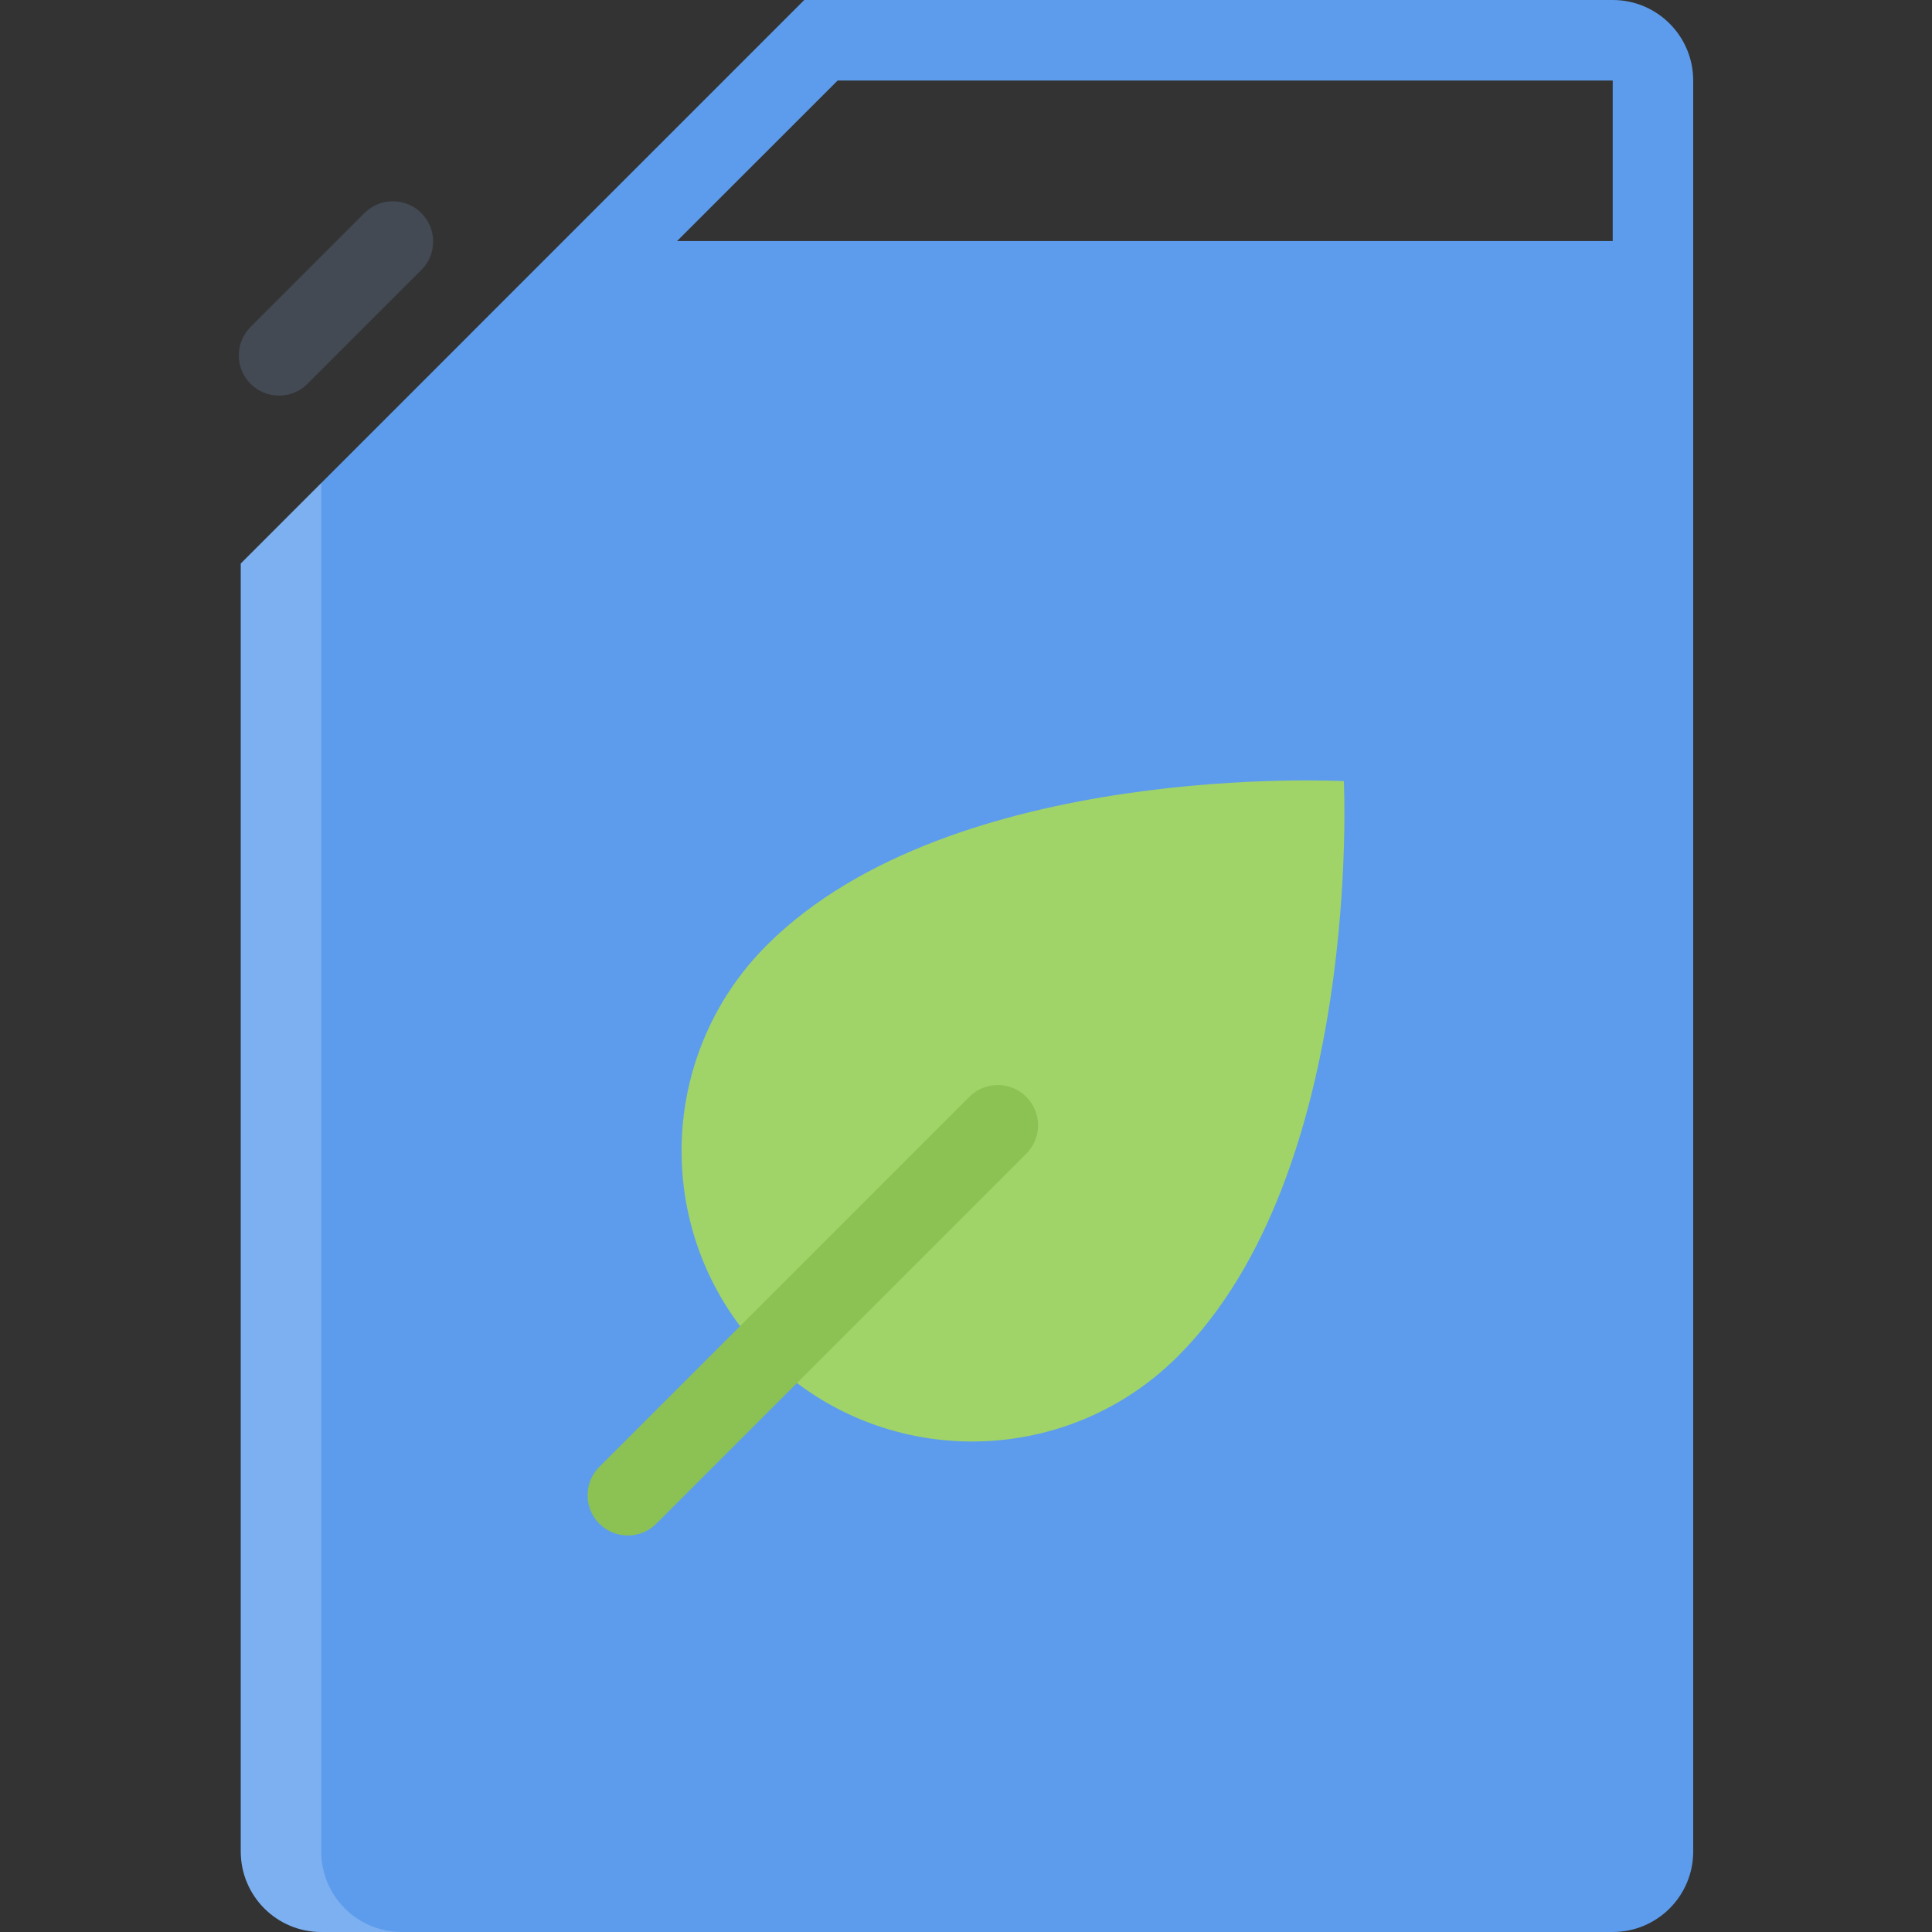
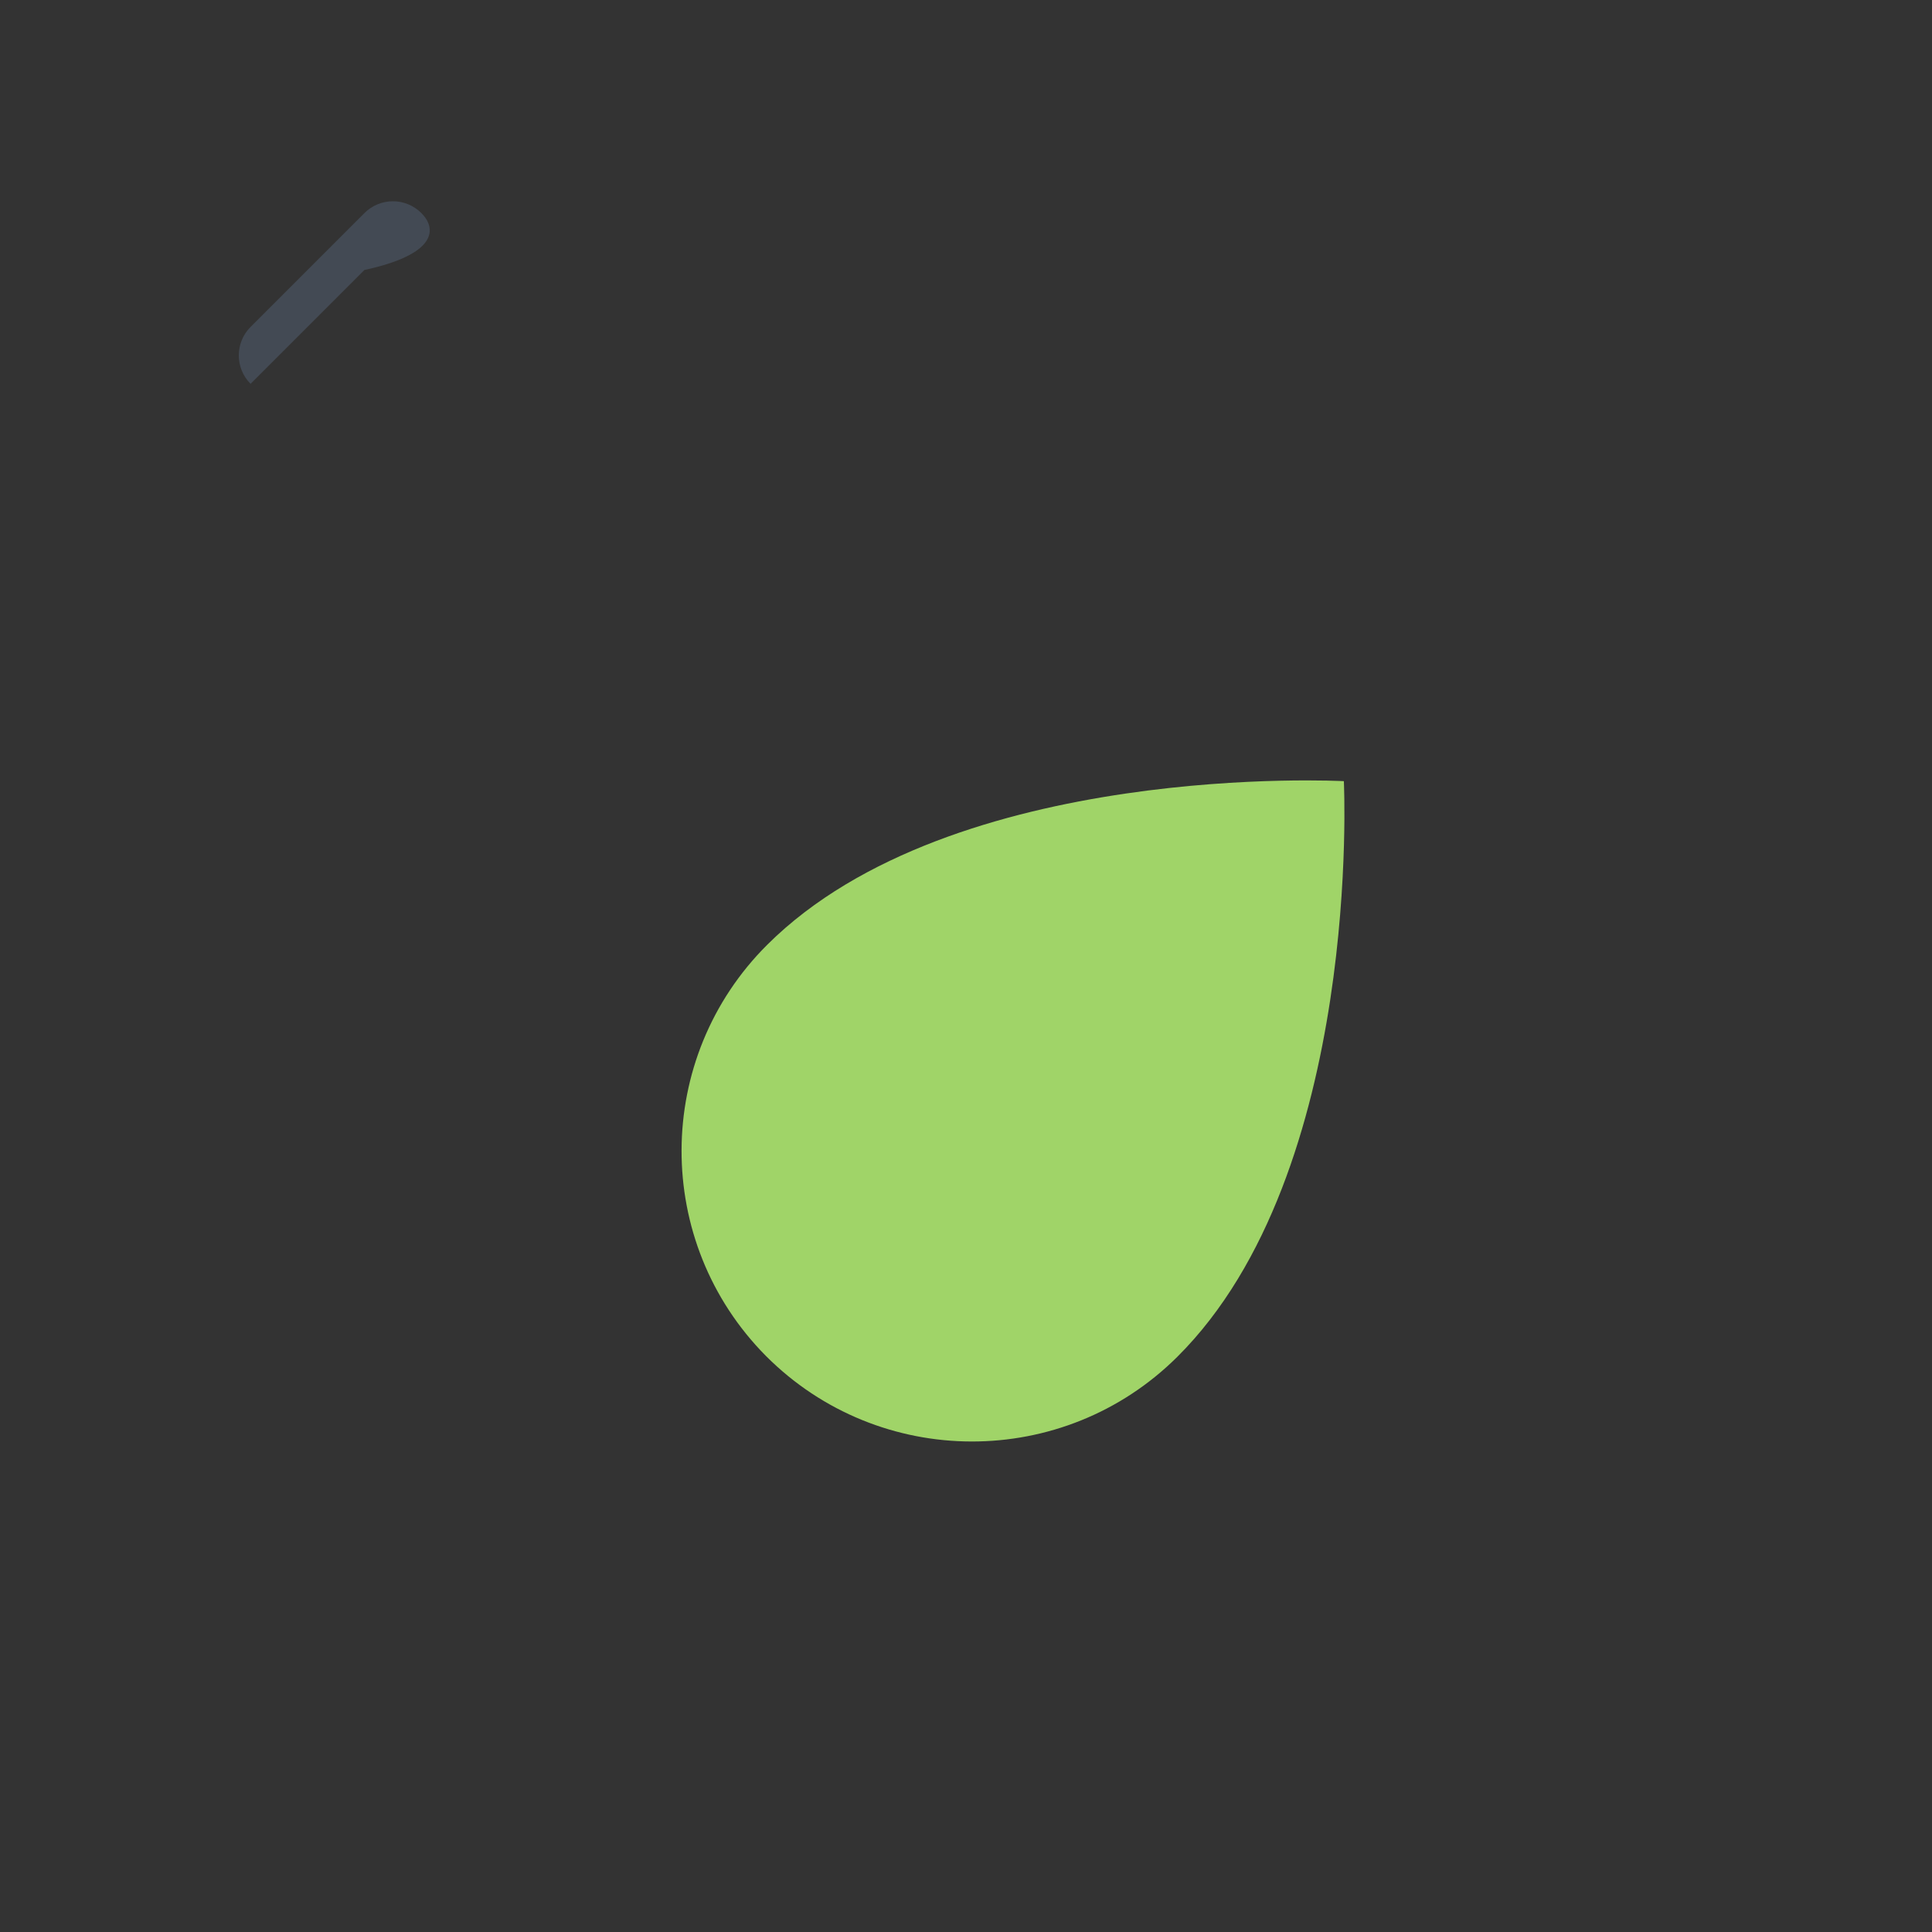
<svg xmlns="http://www.w3.org/2000/svg" height="800px" width="800px" version="1.1" id="Layer_1" viewBox="0 0 511.844 511.844" xml:space="preserve">
  <rect x="0" y="0" width="511.844" height="511.844" fill="#333333" stroke="none" />
-   <path style="fill:#5D9CEC;" d="M427.256,0H213.071L124.52,88.551h0.016l-60.747,60.747v341.225c0,11.778,9.544,21.321,21.321,21.321  h342.146c11.777,0,21.322-9.543,21.322-21.321V85.208V21.337C448.578,9.56,439.033,0,427.256,0z M221.913,21.337h205.343v42.534  H179.363L221.913,21.337z" />
-   <path style="opacity:0.2;fill:#FFFFFF;enable-background:new    ;" d="M85.11,490.523V127.961l-21.321,21.337v341.225  c0,11.778,9.544,21.321,21.321,21.321h21.322C94.654,511.844,85.11,502.301,85.11,490.523z" />
-   <path style="fill:#434A54;" d="M111.634,56.451c-4.171-4.17-10.918-4.17-15.089,0L66.382,86.614c-4.155,4.155-4.155,10.919,0,15.073  c4.17,4.171,10.918,4.171,15.089,0l30.163-30.162C115.789,67.37,115.789,60.607,111.634,56.451z" />
+   <path style="fill:#434A54;" d="M111.634,56.451c-4.171-4.17-10.918-4.17-15.089,0L66.382,86.614c-4.155,4.155-4.155,10.919,0,15.073  l30.163-30.162C115.789,67.37,115.789,60.607,111.634,56.451z" />
  <path style="fill:#A0D468;" d="M356.027,206.952c0,0-103.515-5.639-152.734,43.315c-30.163,30.006-30.319,78.773-0.359,108.982l0,0  c30.038,30.115,78.82,30.209,108.982,0.203C361.12,310.499,356.027,206.952,356.027,206.952z" />
-   <path style="fill:#8CC153;" d="M275.006,298.112c0-5.889-4.764-10.653-10.653-10.653c-2.952,0-5.623,1.188-7.544,3.125  l-98.018,98.017c-1.937,1.921-3.124,4.593-3.124,7.544c0,5.889,4.764,10.653,10.653,10.653c2.952,0,5.623-1.187,7.544-3.124  l98.017-98.018C273.818,303.736,275.006,301.065,275.006,298.112z" />
</svg>